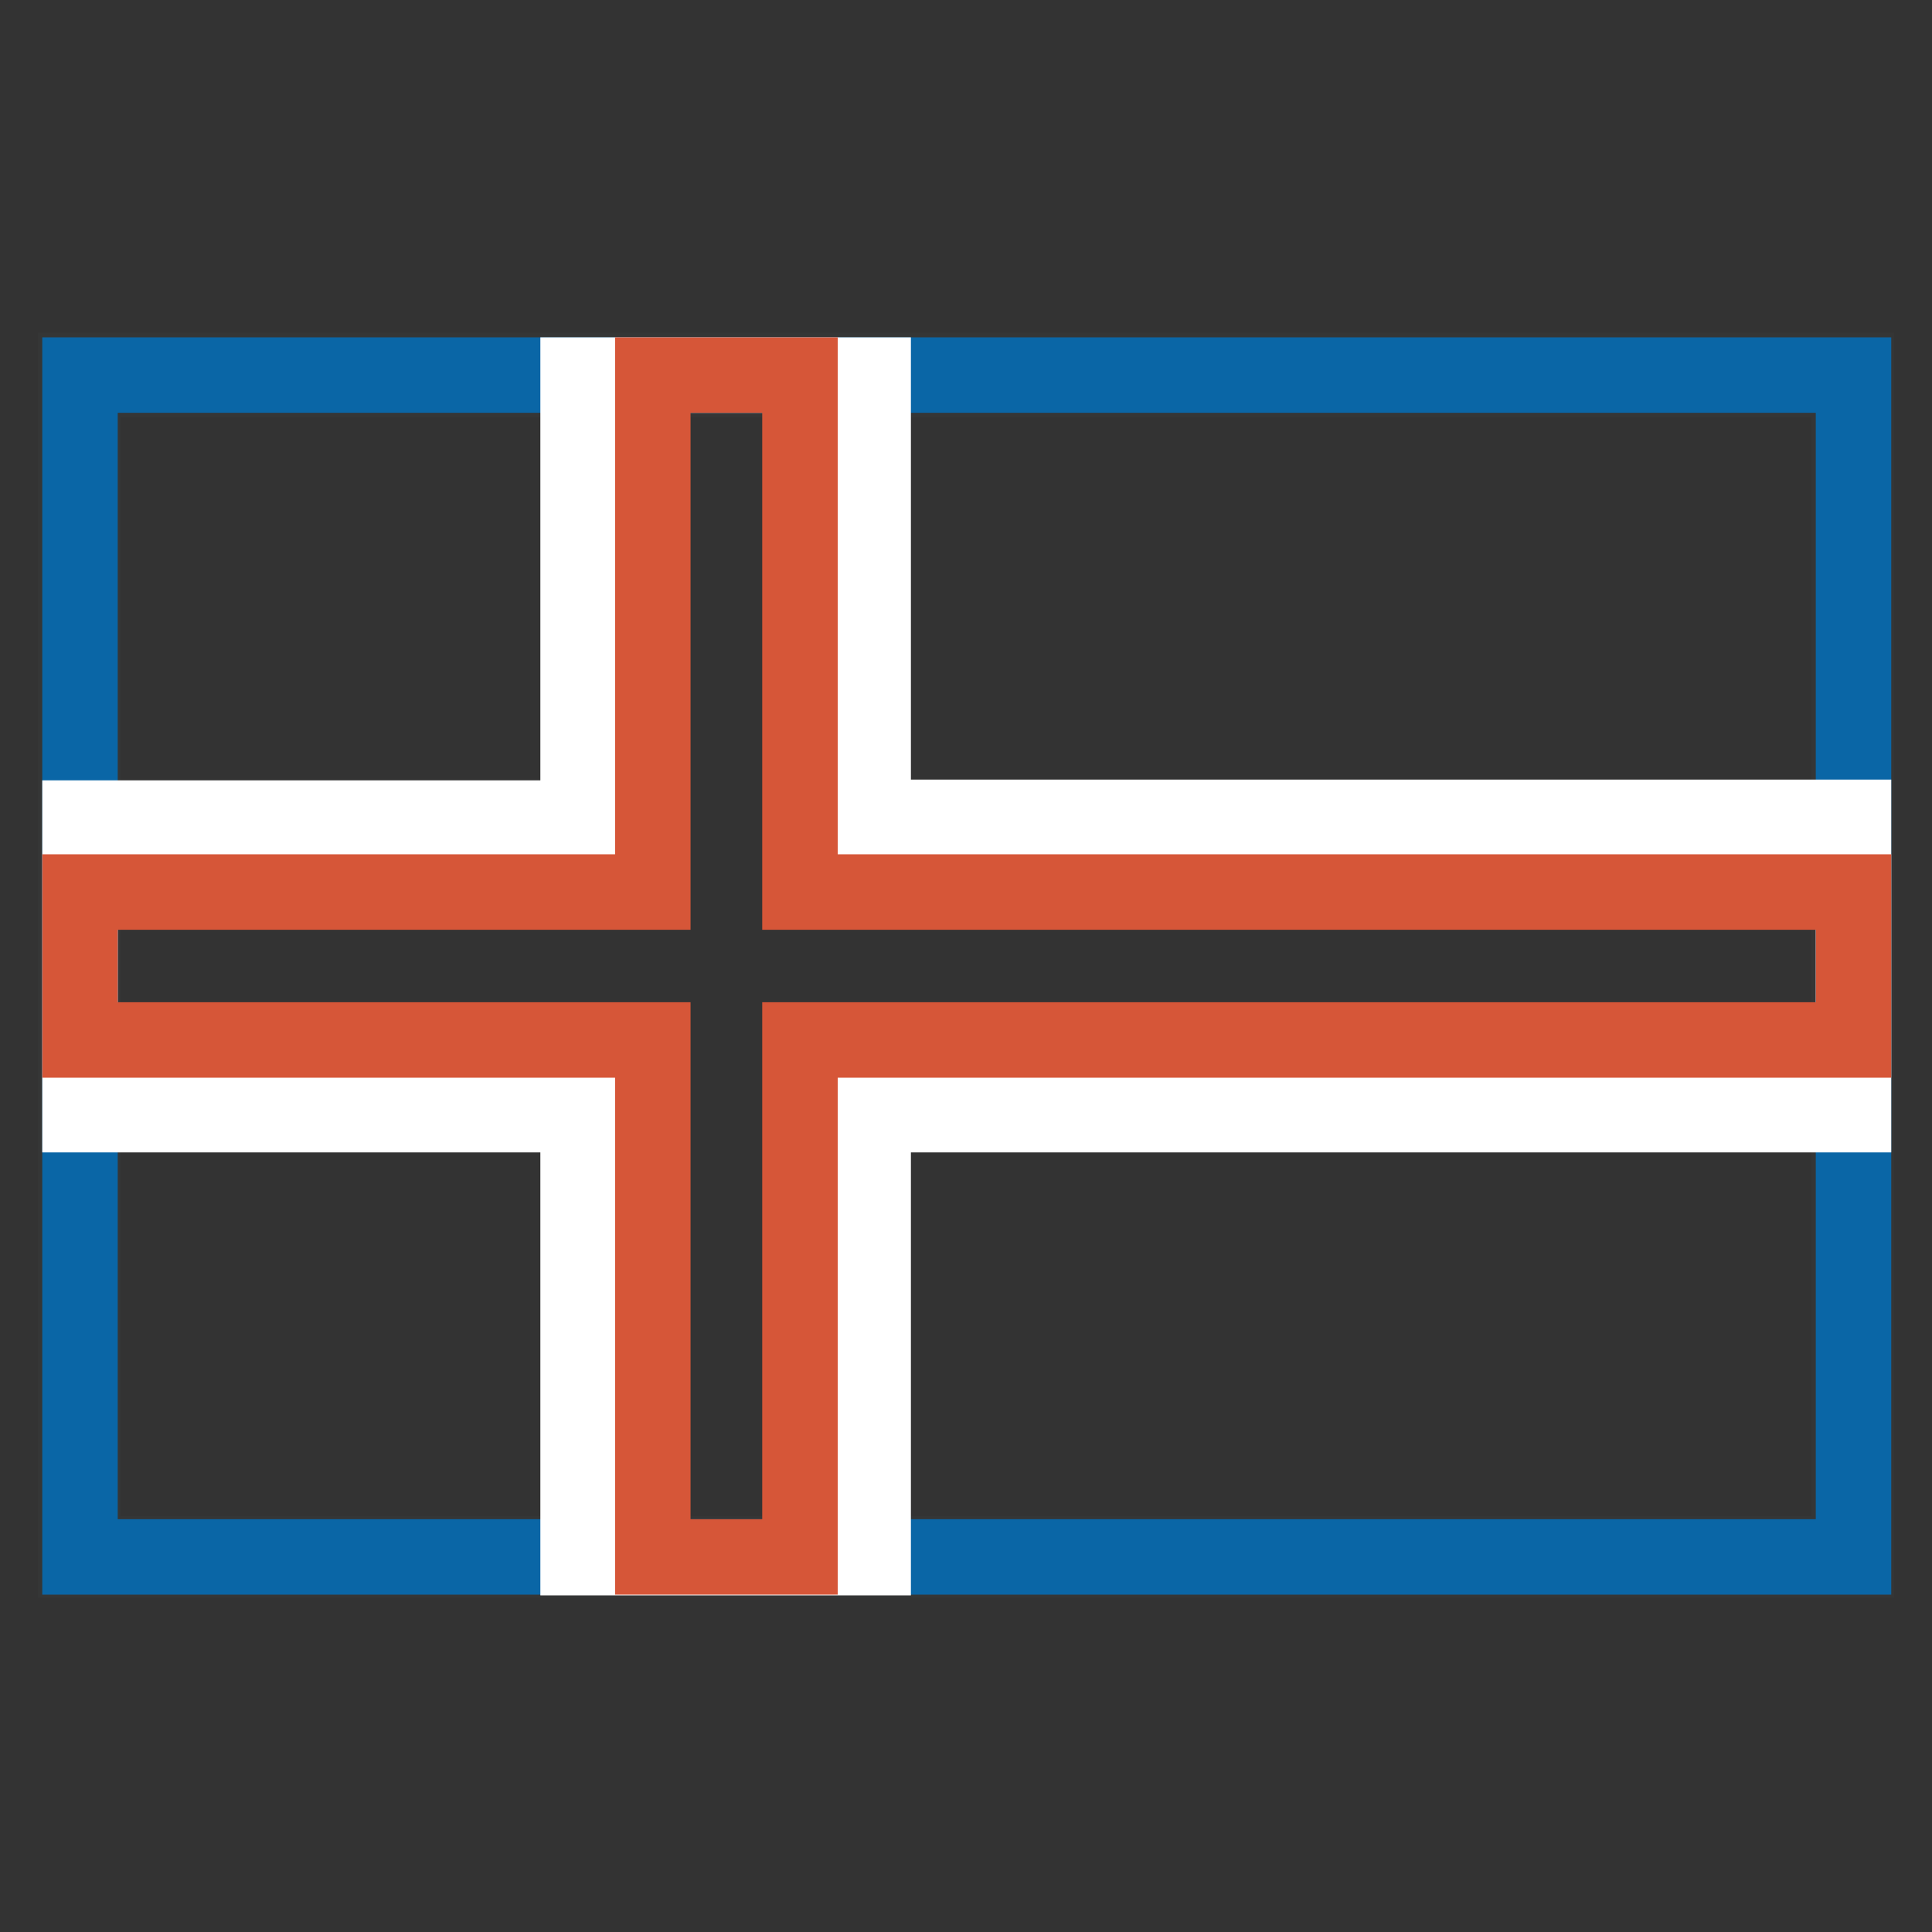
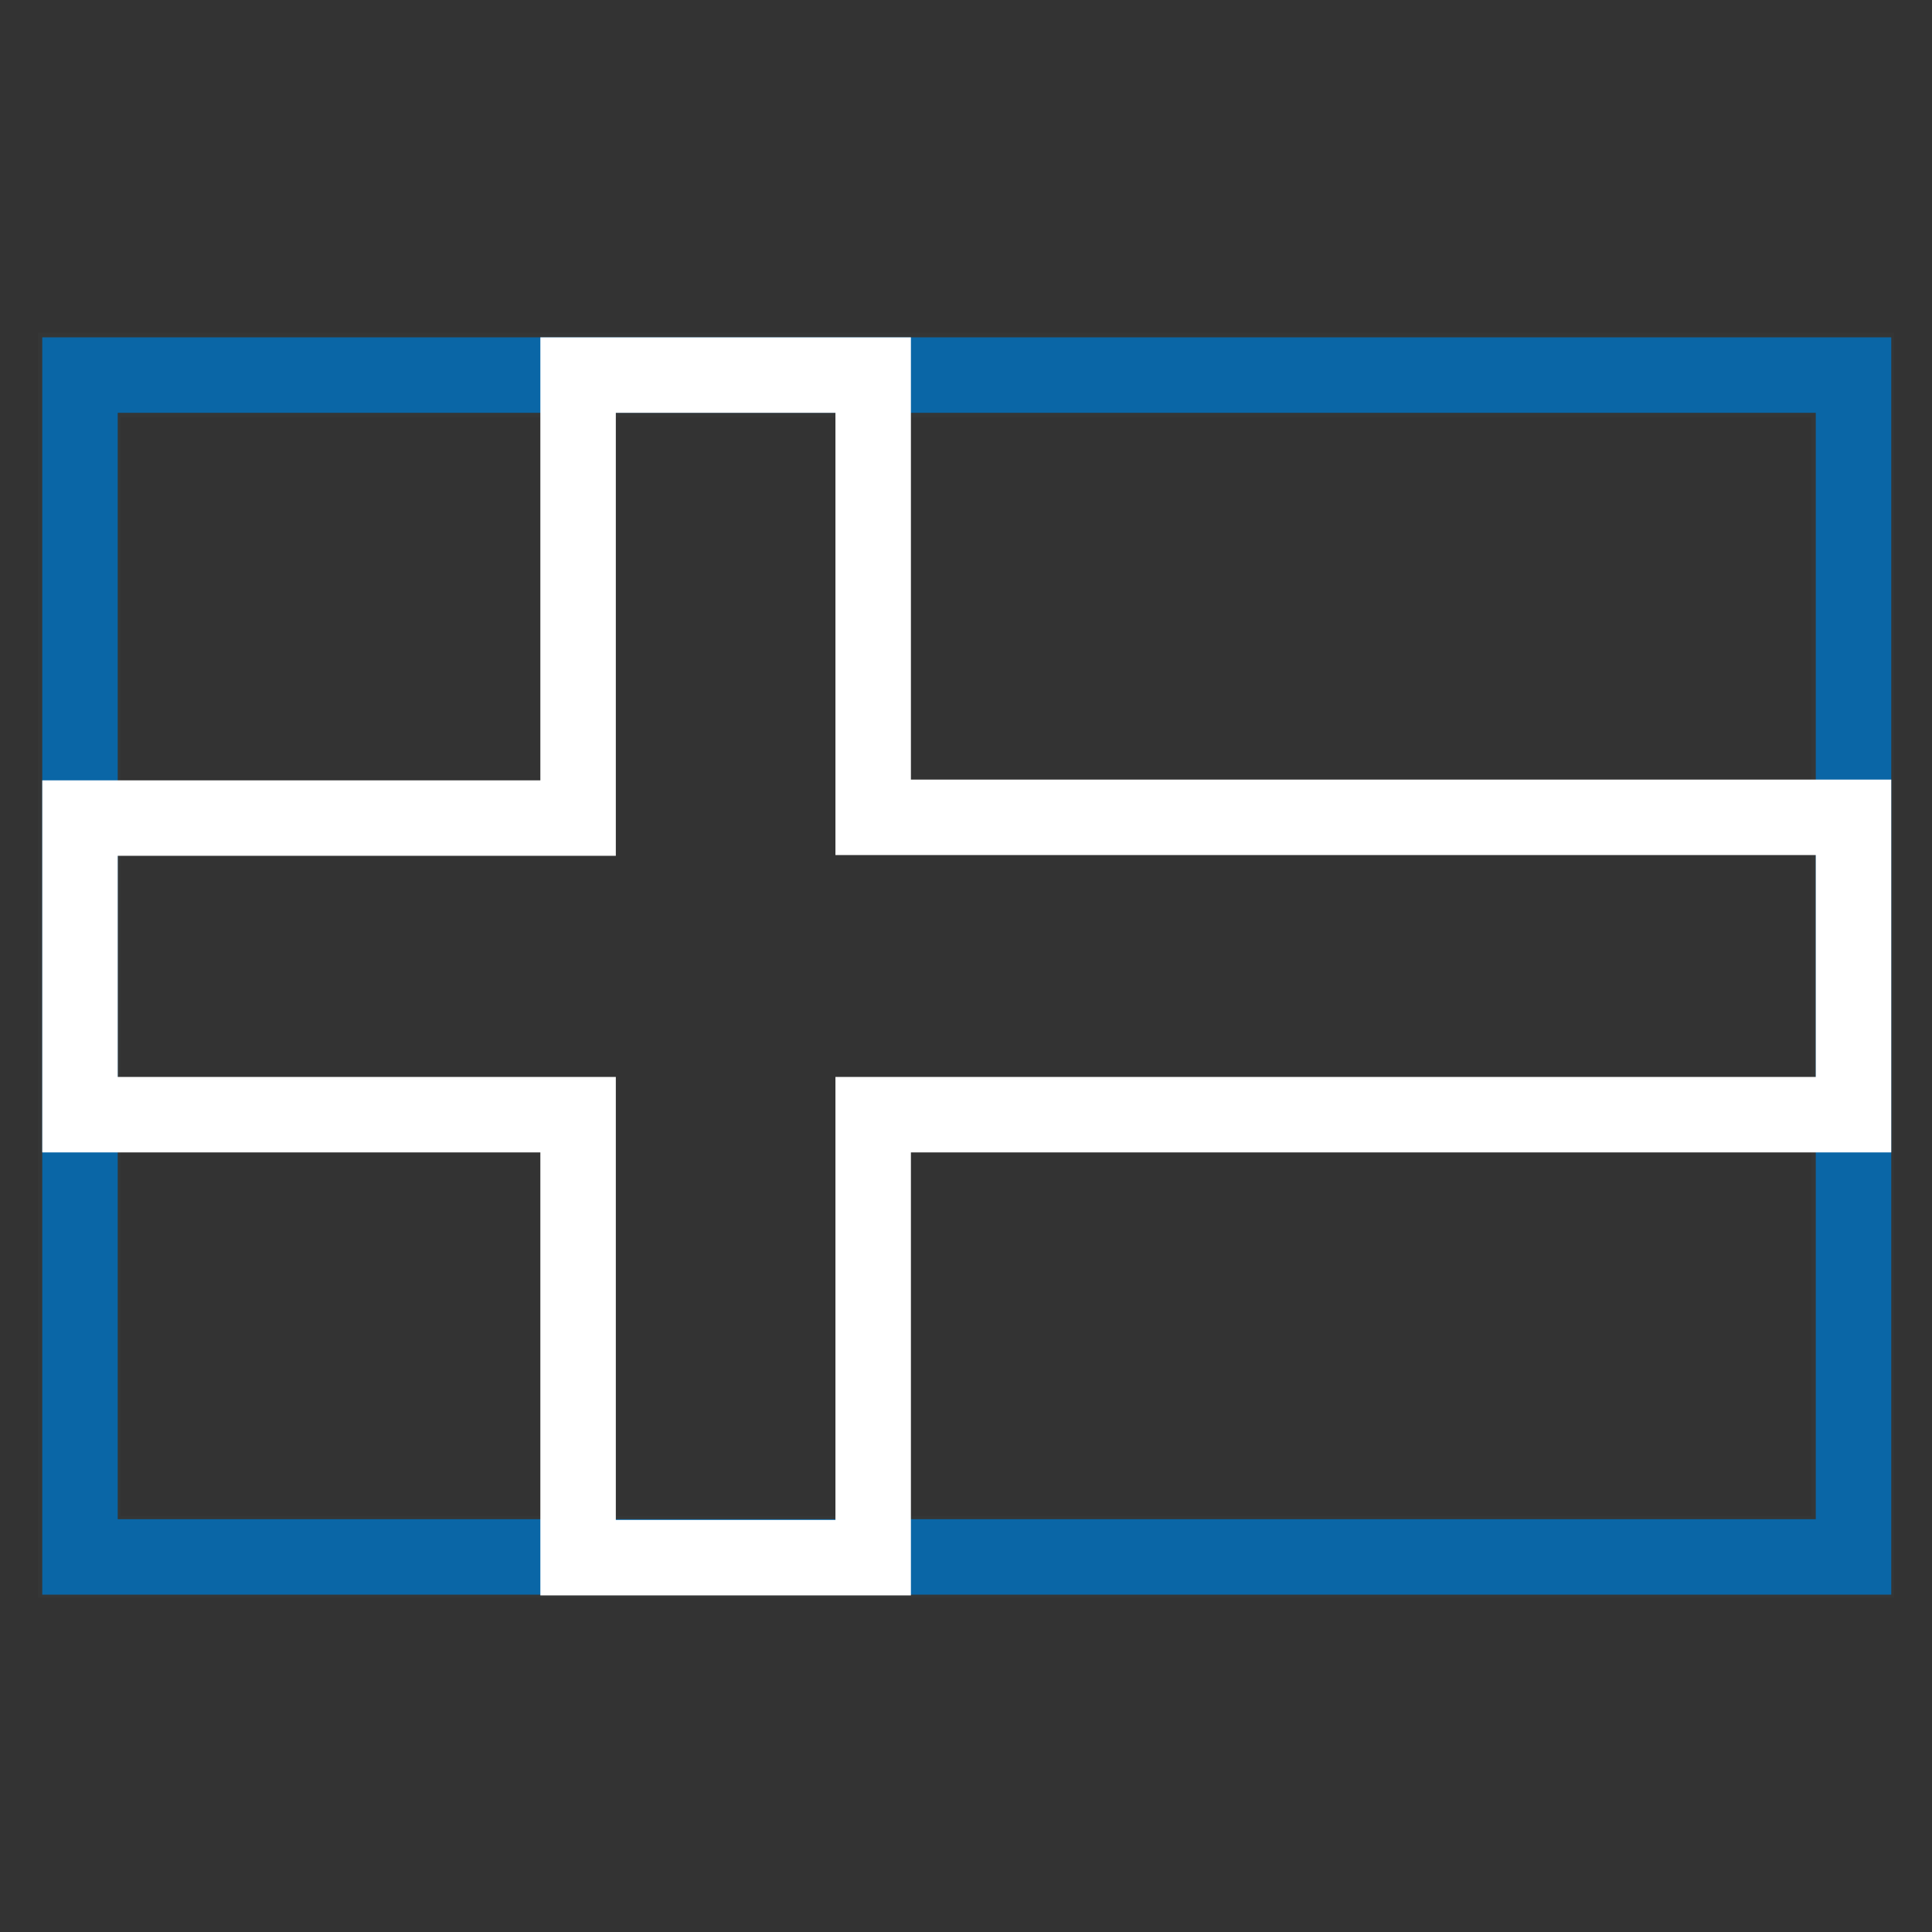
<svg xmlns="http://www.w3.org/2000/svg" version="1.1" x="0px" y="0px" viewBox="0 0 256 256" enable-background="new 0 0 256 256" xml:space="preserve">
  <rect x="0" y="0" width="256" height="256" fill="#333333" stroke="none" />
  <g>
    <path stroke-width="10" fill-opacity="0" stroke="#353636" d="M11,205.9H245V50.3H11V205.9z M245.6,206.3v-0.6V206.3z M10,206.9V49.1h236v157.6H10V206.9z" />
    <path stroke-width="10" fill-opacity="0" stroke="#0a66a6" d="M10.6,49.7h235v156.6h-235V49.7z" />
    <path stroke-width="10" fill-opacity="0" stroke="#ffffff" d="M245.6,108.3H115.7V49.7H76.6v58.7h-66v39.3h66v58.7h39.1v-58.7h129.9V108.3z" />
-     <path stroke-width="10" fill-opacity="0" stroke="#d65638" d="M245.6,118.2H106V49.7H86.5v68.5H10.6v19.6h75.9v68.5H106v-68.5h139.6V118.2z" />
  </g>
</svg>